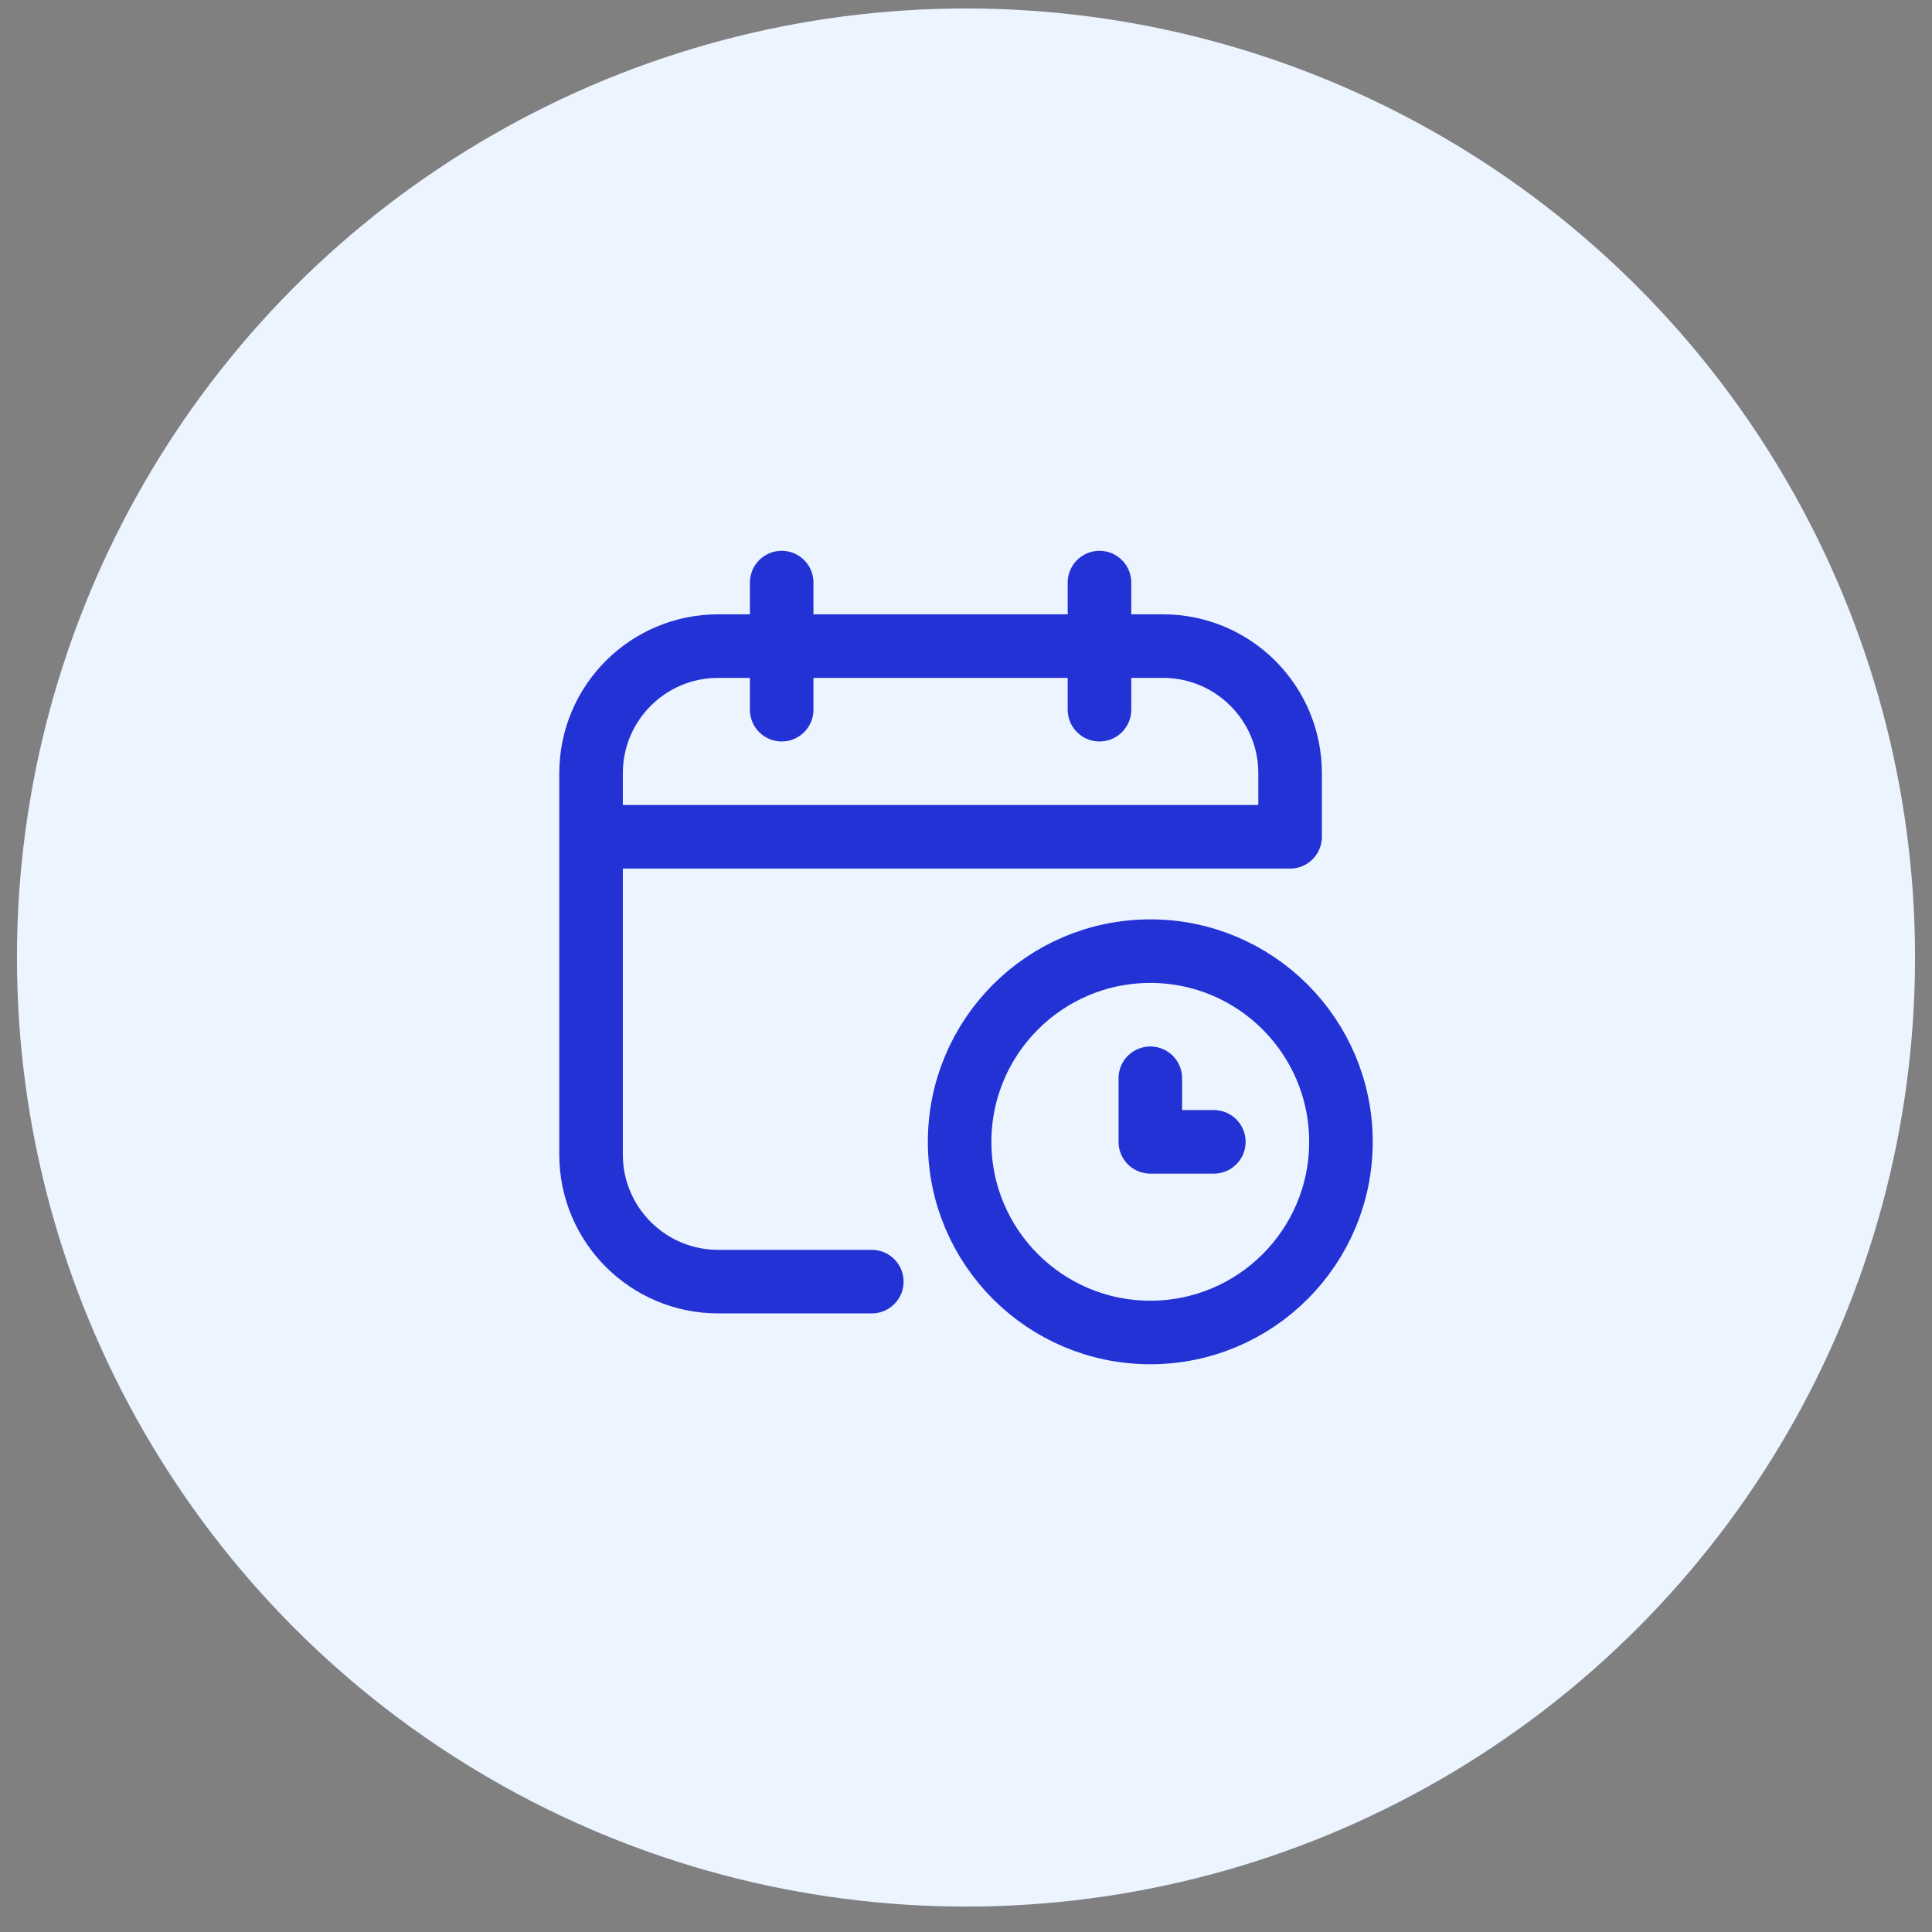
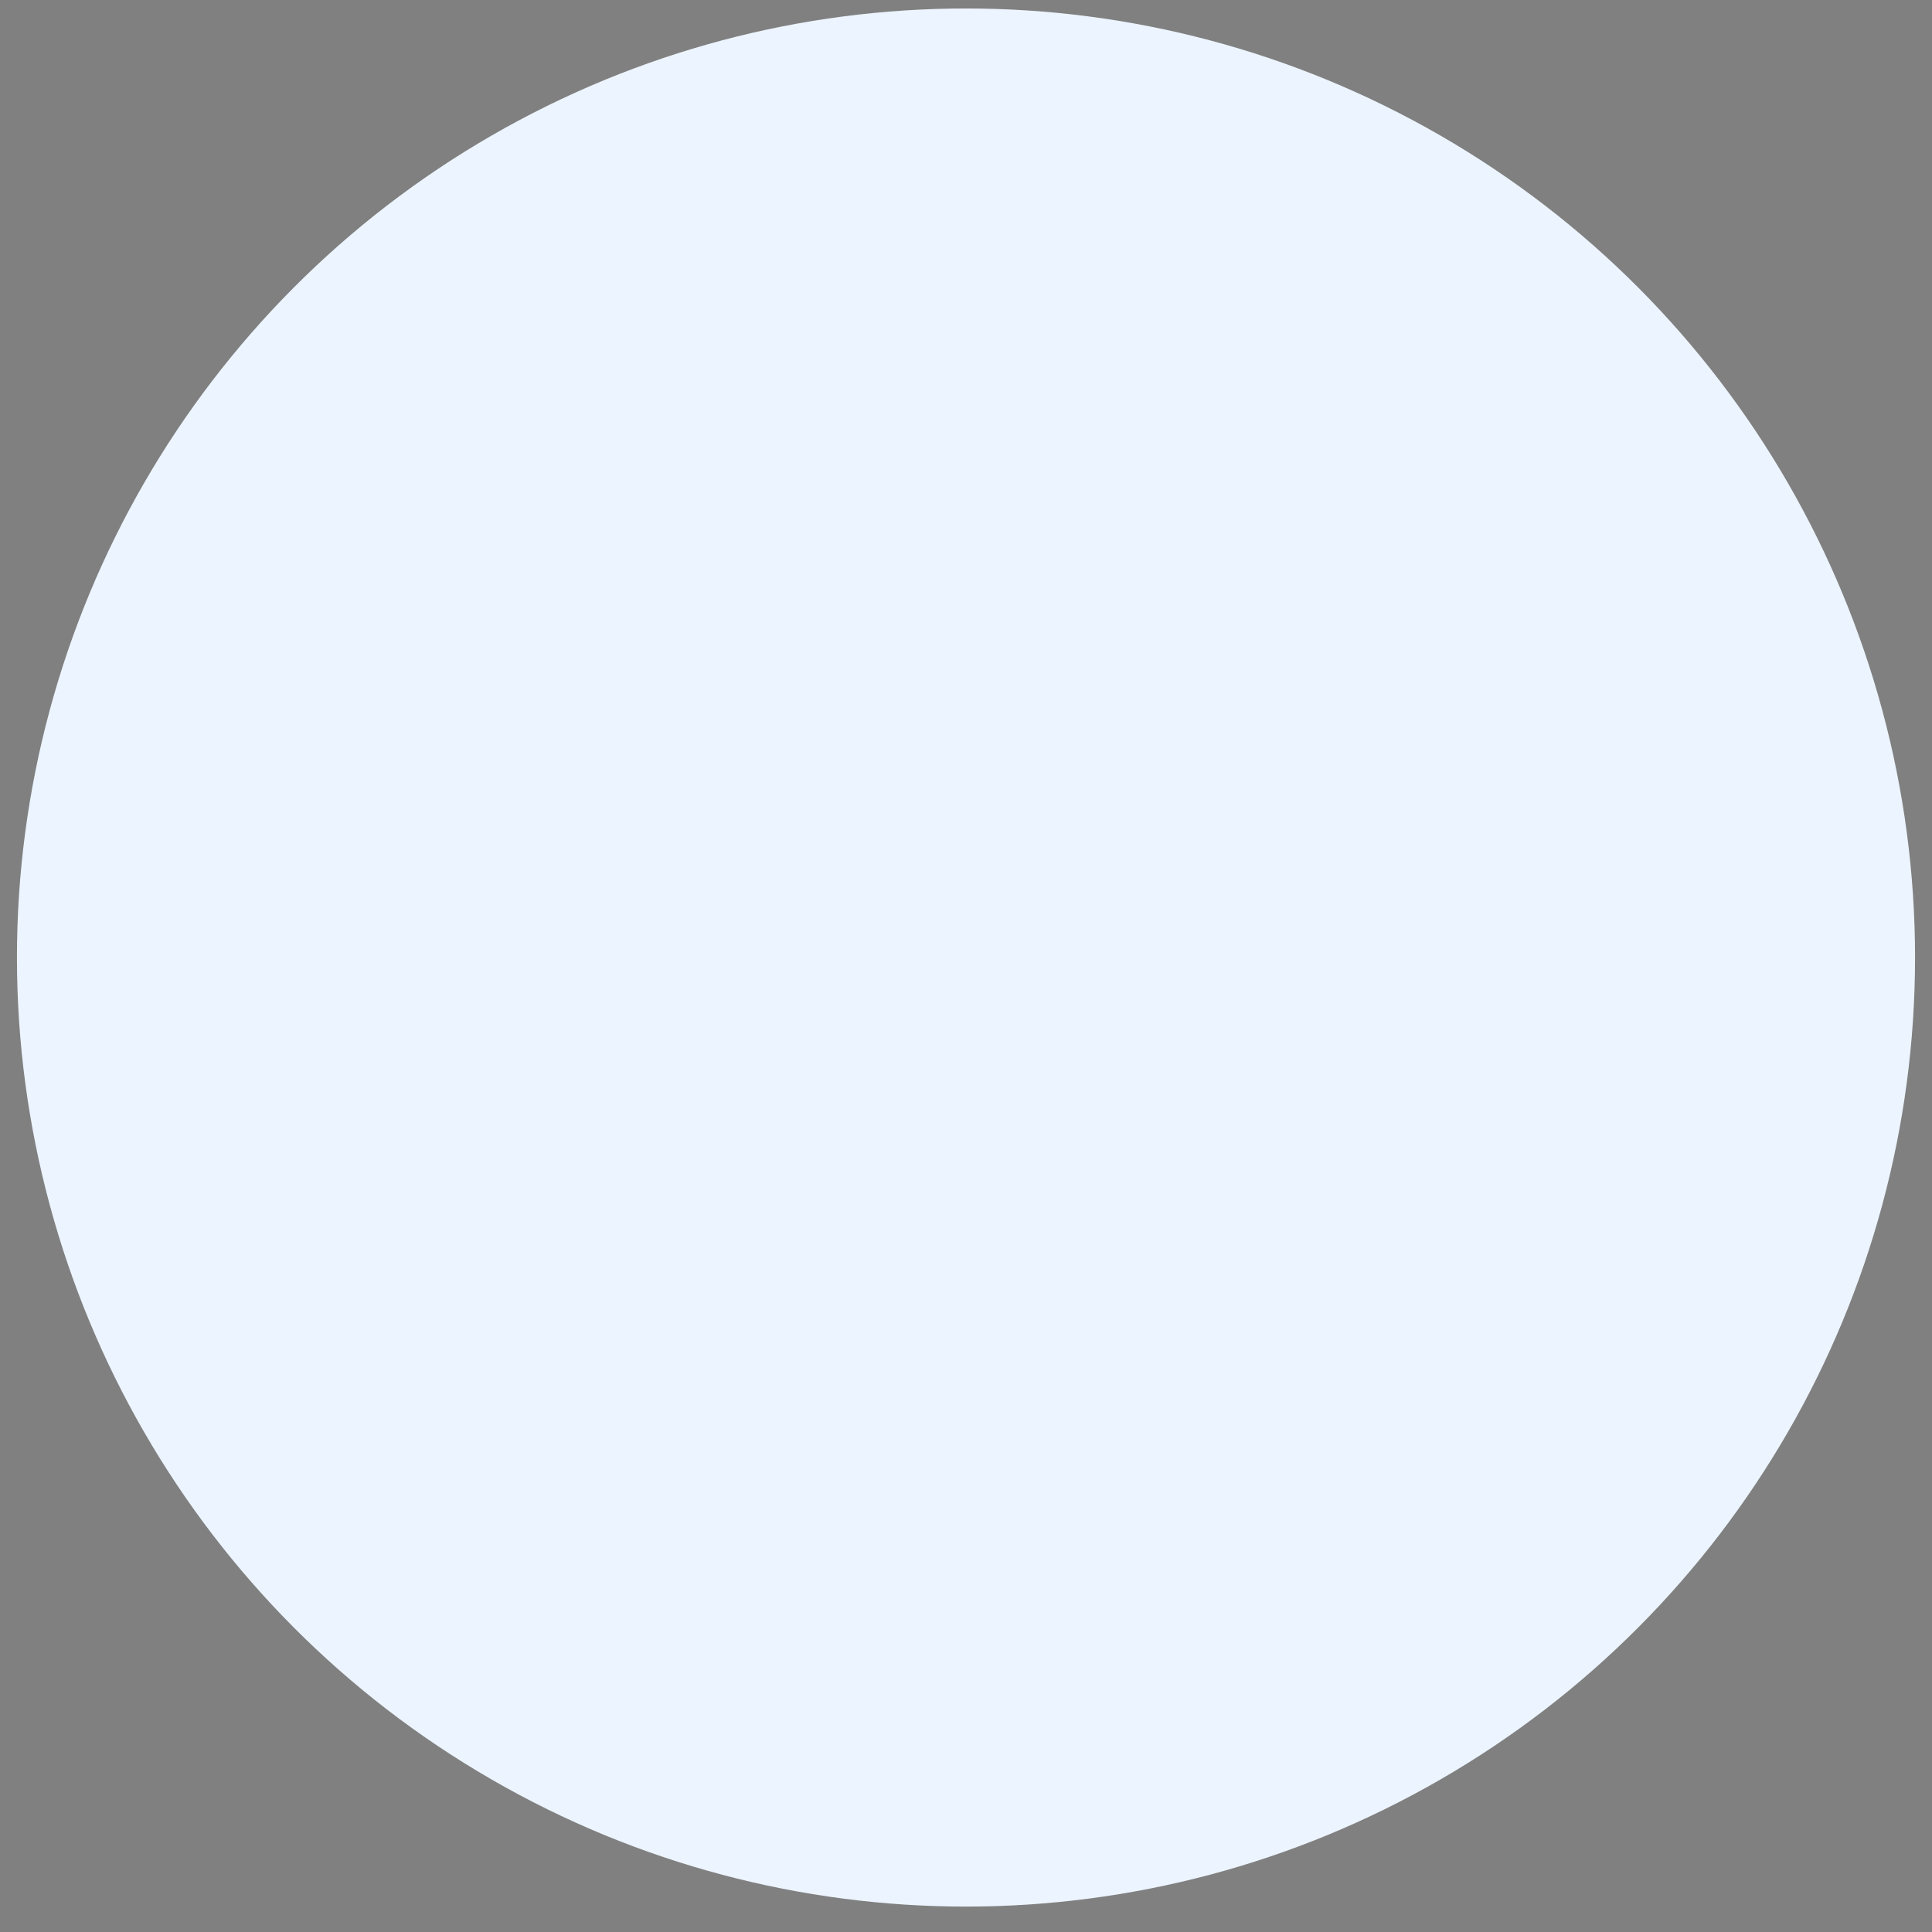
<svg xmlns="http://www.w3.org/2000/svg" width="57" height="57" viewBox="0 0 57 57" fill="none">
  <rect x="0" y="0" width="57" height="57" fill="#808080" stroke="none" />
  <circle cx="28.5" cy="28.25" r="28" fill="#ECF4FF" />
  <g clip-path="url(#clip0_111389_11676)">
-     <path d="M23.062 17.188V20.938M32.438 17.188V20.938M25.721 37.812H21.188C19.116 37.812 17.438 36.133 17.438 34.062V22.812C17.438 20.741 19.116 19.062 21.188 19.062H34.312C36.383 19.062 38.062 20.741 38.062 22.812V24.688H17.438" stroke="#2332D5" stroke-width="1.875" stroke-miterlimit="10" stroke-linecap="round" stroke-linejoin="round" />
    <path d="M33.938 39.312C37.044 39.312 39.562 36.794 39.562 33.688C39.562 30.581 37.044 28.062 33.938 28.062C30.831 28.062 28.312 30.581 28.312 33.688C28.312 36.794 30.831 39.312 33.938 39.312Z" stroke="#2332D5" stroke-width="1.875" stroke-miterlimit="10" stroke-linecap="round" stroke-linejoin="round" />
-     <path d="M33.938 31.812V33.688H35.812" stroke="#2332D5" stroke-width="1.875" stroke-miterlimit="10" stroke-linecap="round" stroke-linejoin="round" />
  </g>
  <defs>
    <clipPath id="clip0_111389_11676">
-       <rect width="24" height="24" fill="white" transform="translate(16.5 16.25)" />
-     </clipPath>
+       </clipPath>
  </defs>
</svg>